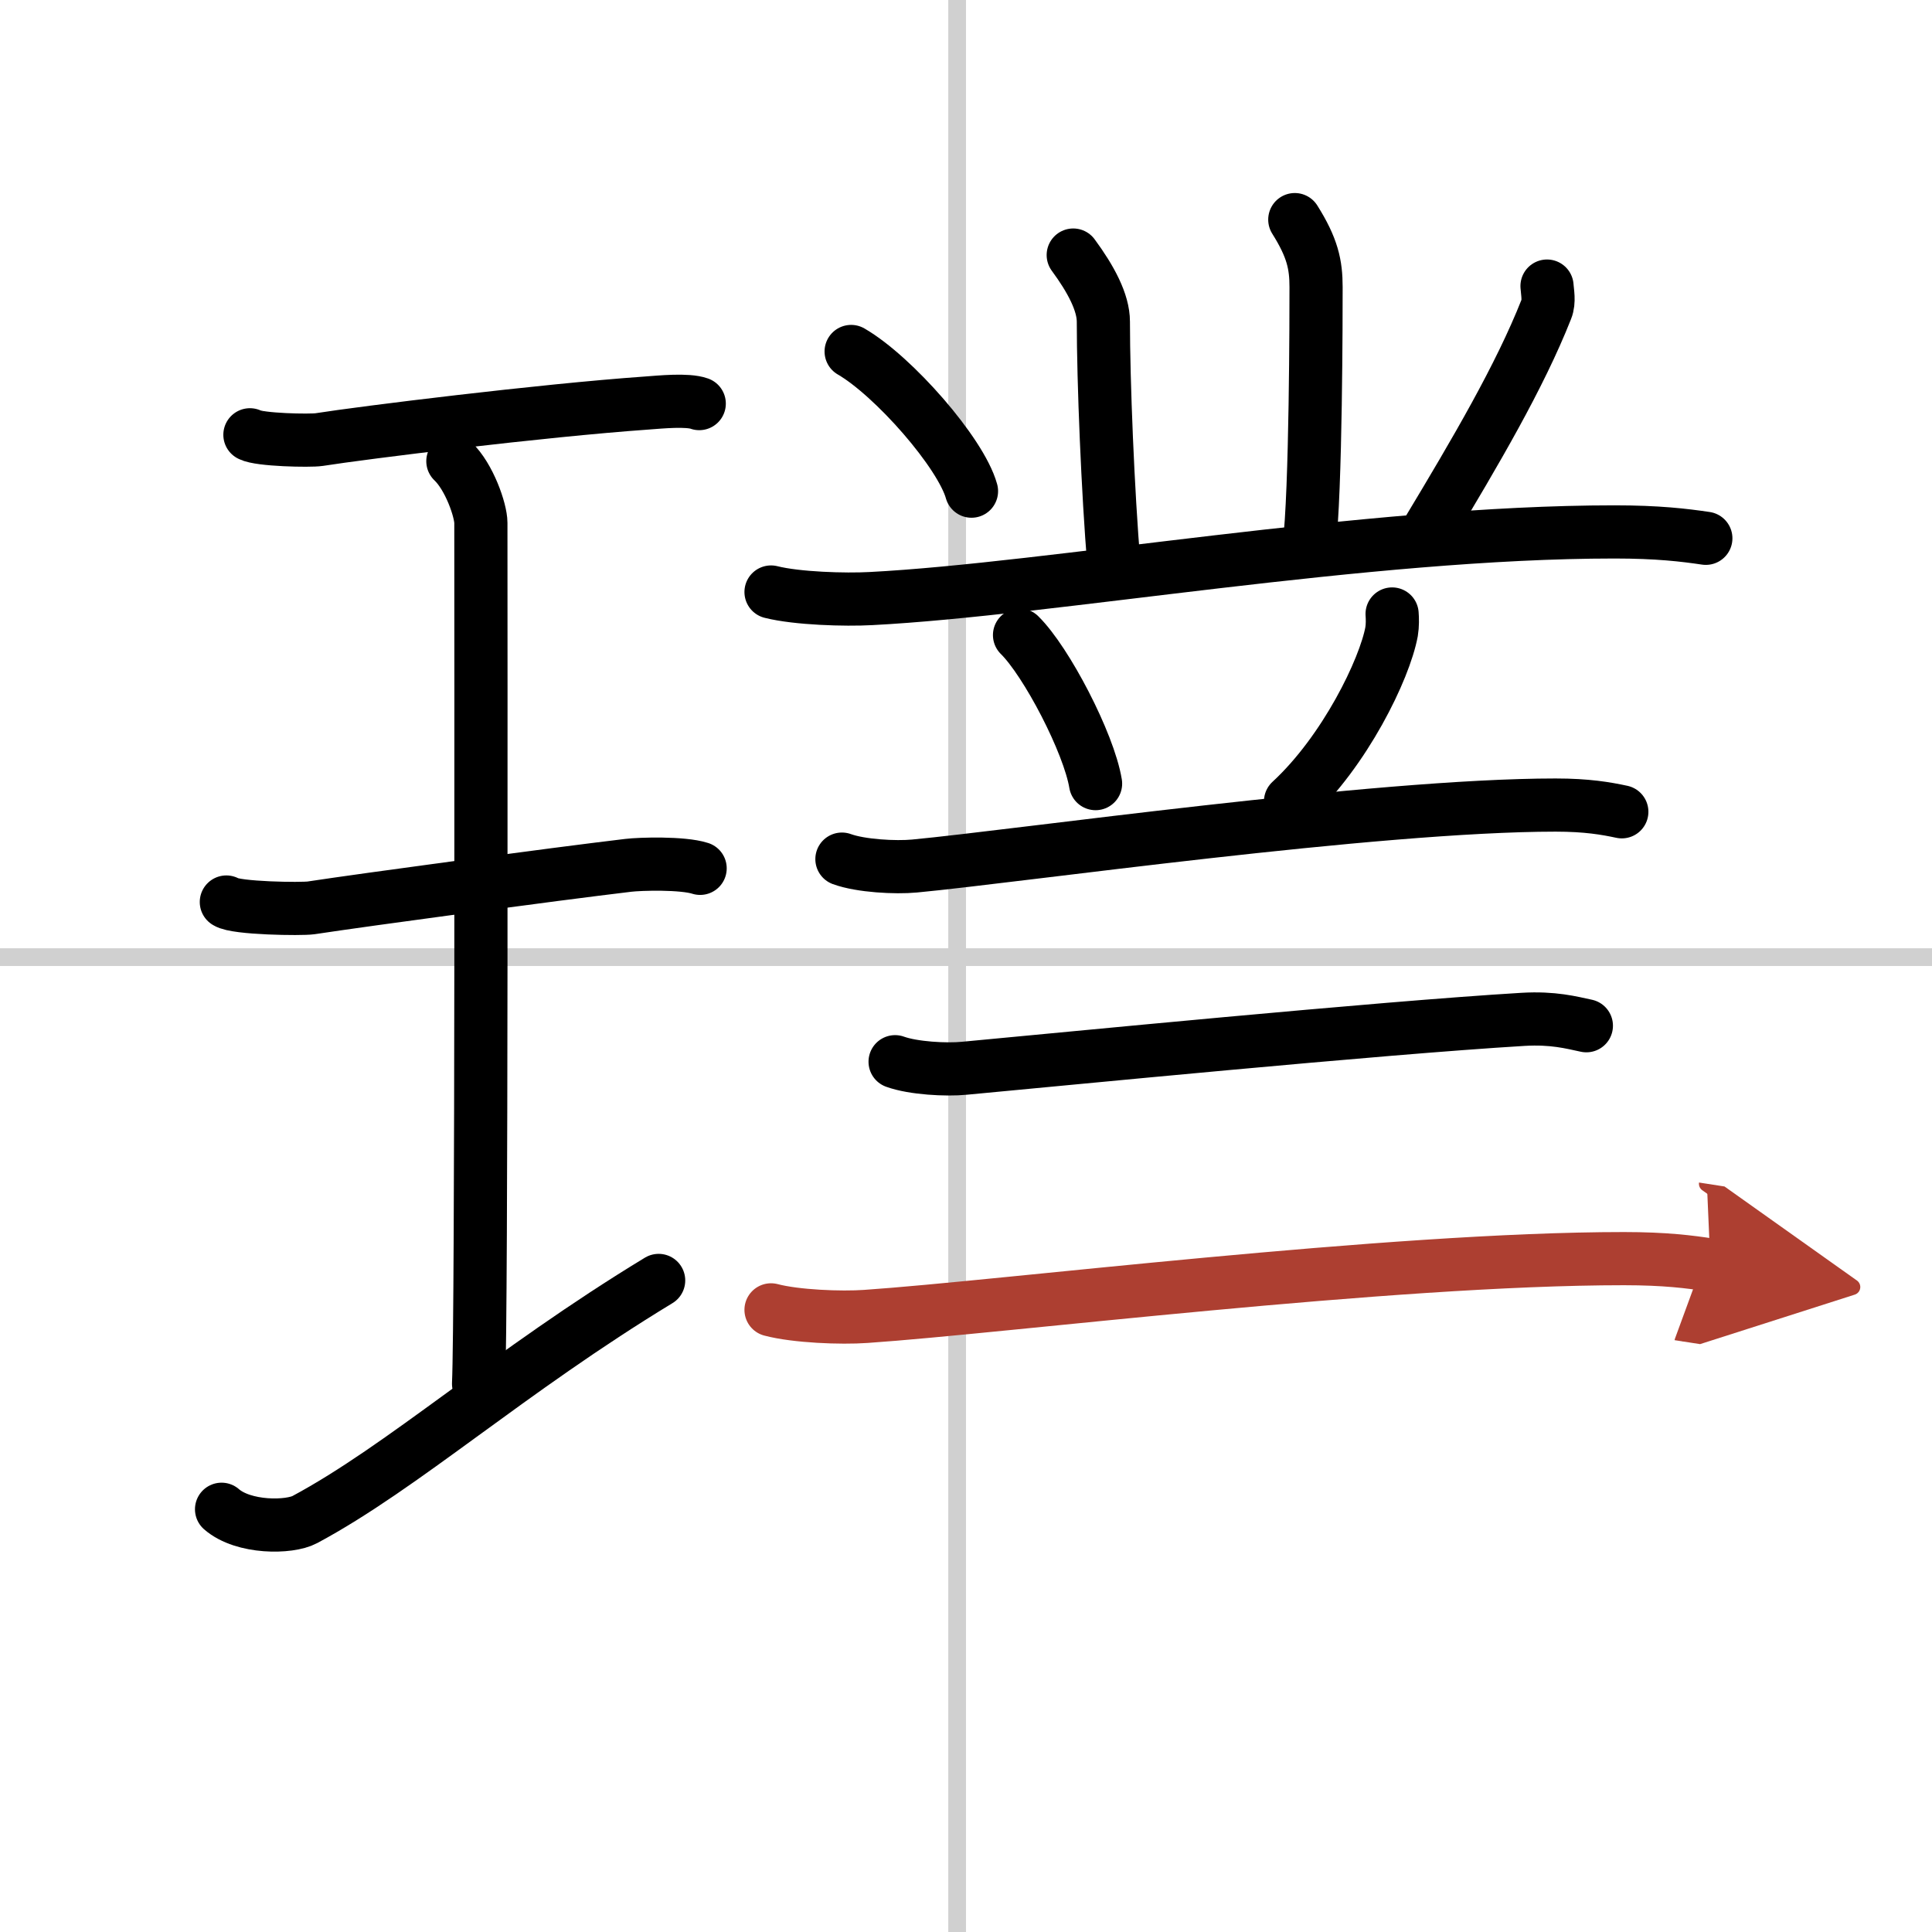
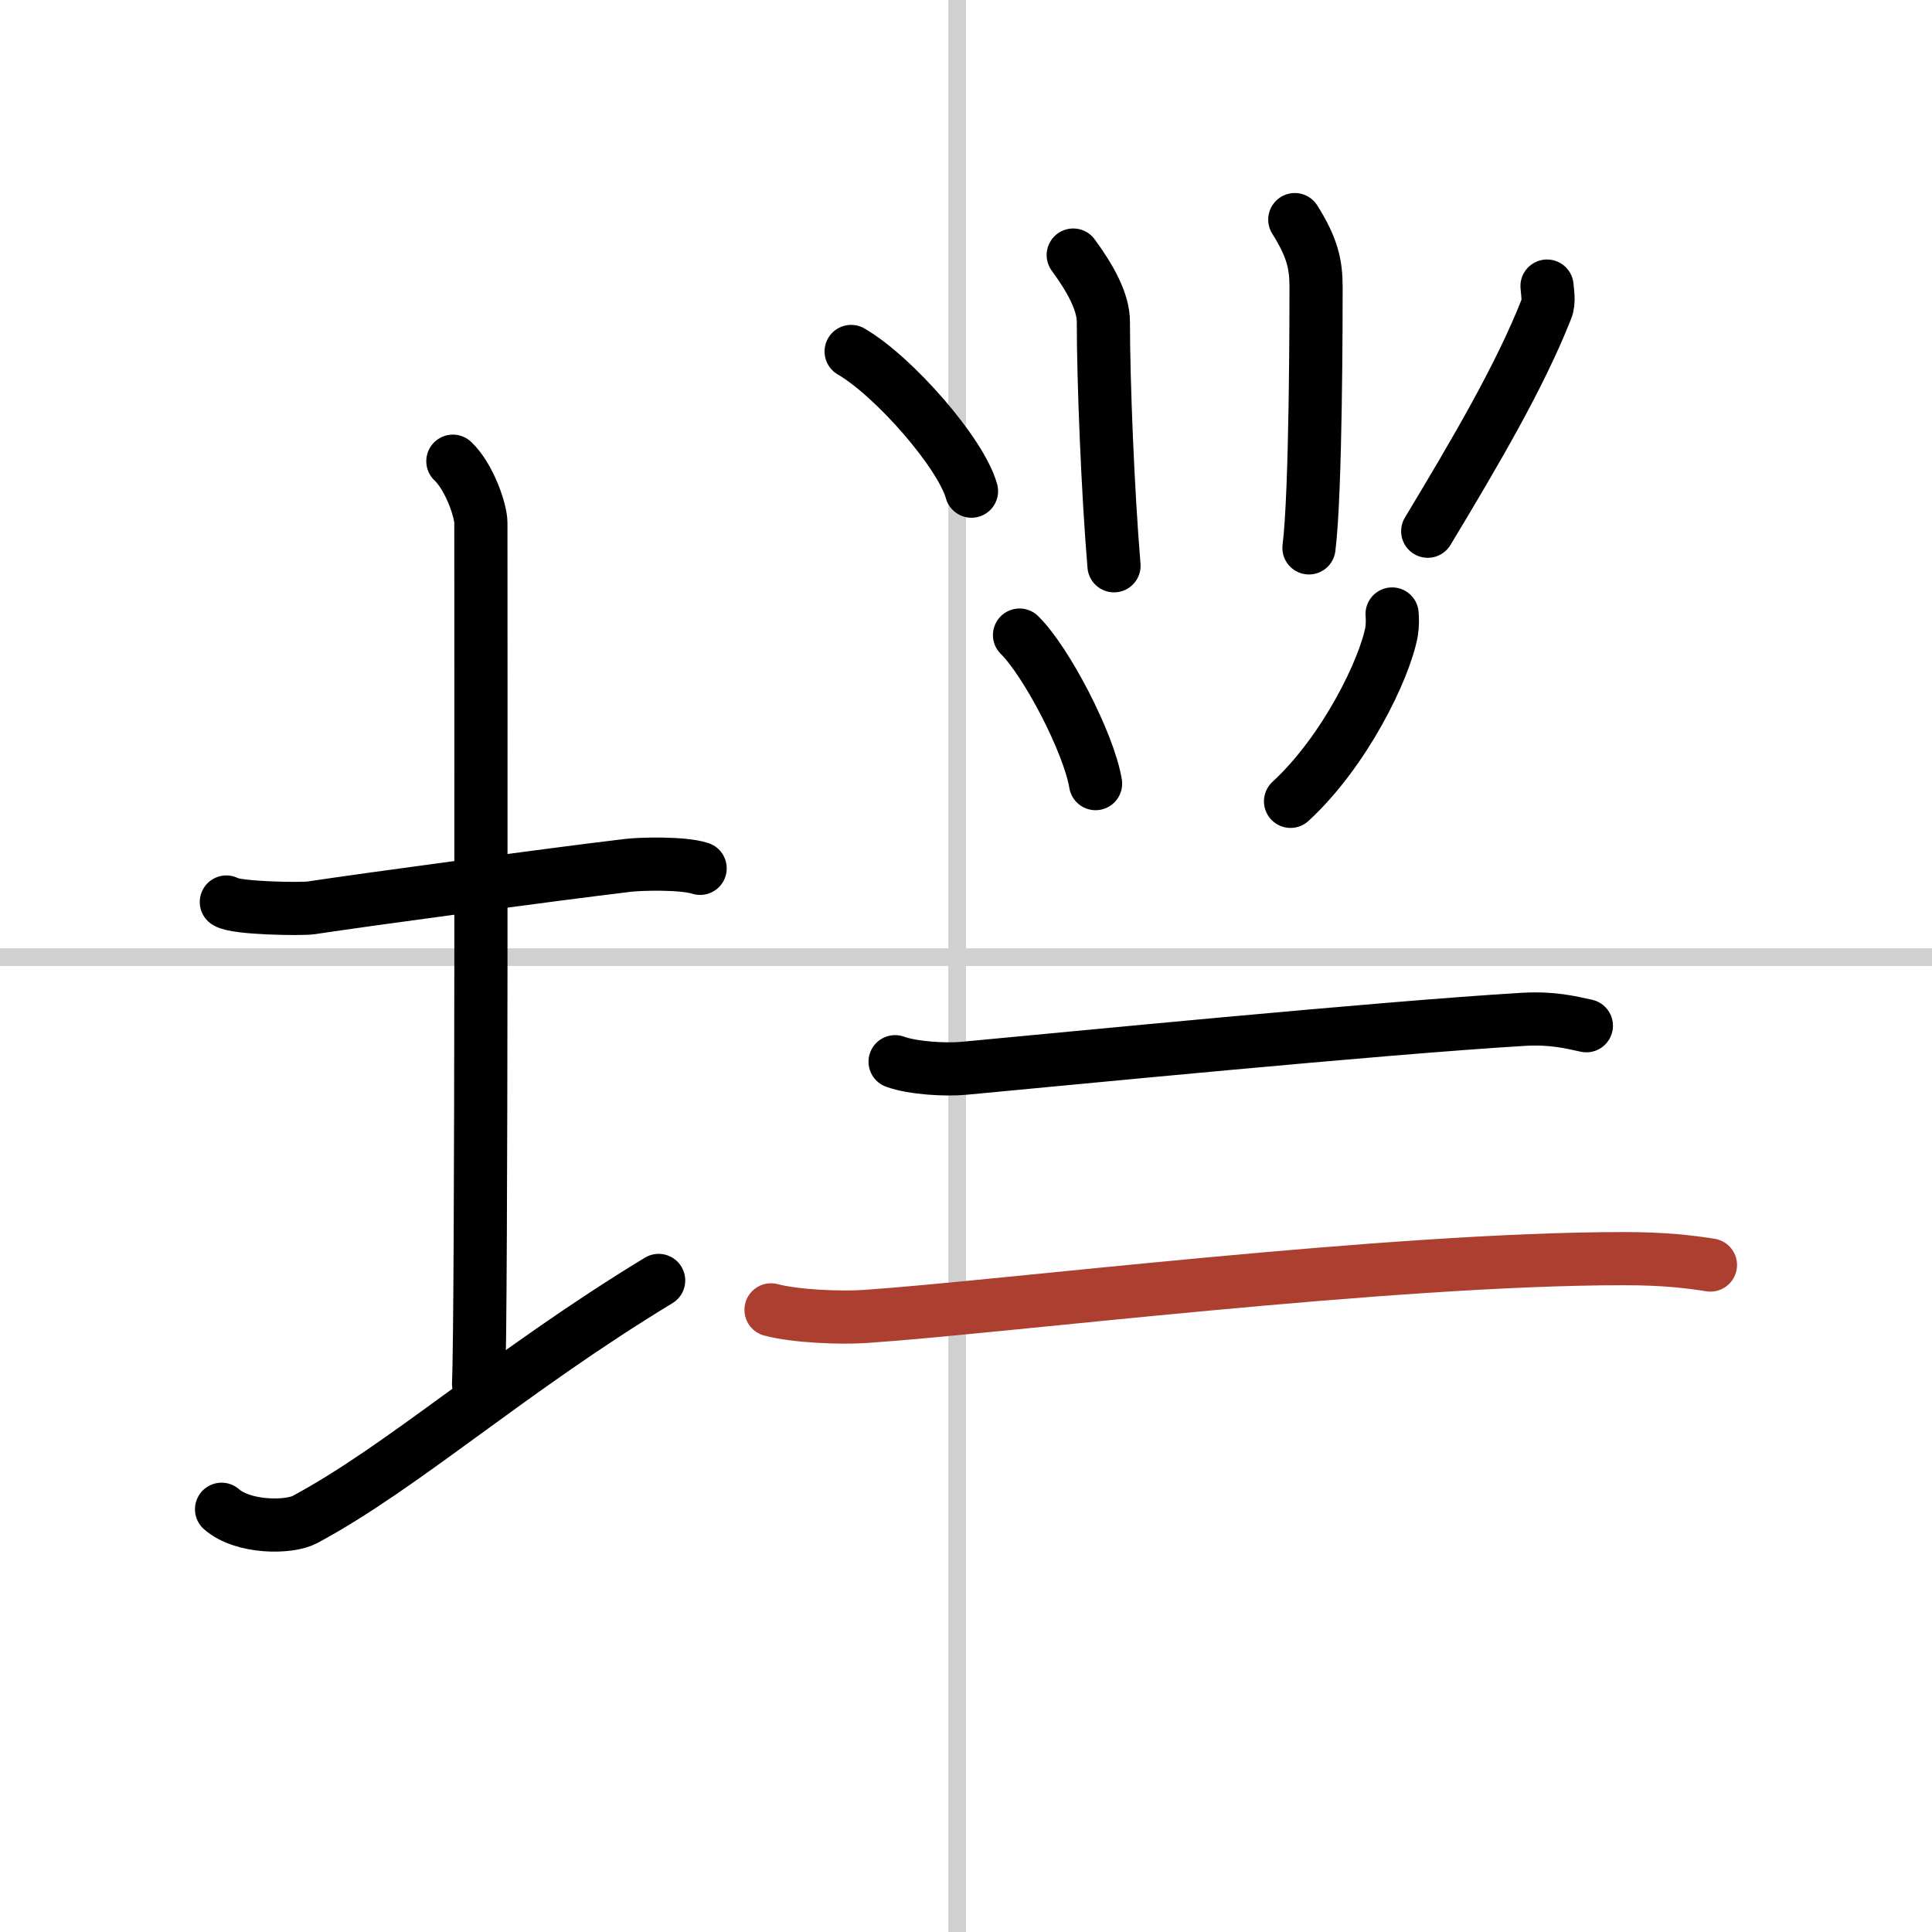
<svg xmlns="http://www.w3.org/2000/svg" width="400" height="400" viewBox="0 0 109 109">
  <defs>
    <marker id="a" markerWidth="4" orient="auto" refX="1" refY="5" viewBox="0 0 10 10">
-       <polyline points="0 0 10 5 0 10 1 5" fill="#ad3f31" stroke="#ad3f31" />
-     </marker>
+       </marker>
  </defs>
  <g fill="none" stroke="#000" stroke-linecap="round" stroke-linejoin="round" stroke-width="3">
    <rect width="100%" height="100%" fill="#fff" stroke="#fff" />
    <line x1="54" x2="54" y2="109" stroke="#d0d0d0" stroke-width="1" />
    <line x2="109" y1="54" y2="54" stroke="#d0d0d0" stroke-width="1" />
-     <path d="m14.1 24.53c0.53 0.29 3.38 0.35 3.91 0.27 2.47-0.39 12.52-1.64 18.46-2.06 0.81-0.06 2.31-0.21 2.98 0.03" />
    <path d="m25.55 26.02c0.93 0.88 1.58 2.78 1.58 3.48 0 5.95 0.05 44.62-0.13 48.57" />
    <path d="m12.77 50.89c0.53 0.36 4.24 0.41 4.78 0.33 3.09-0.47 13.62-1.89 17.9-2.4 0.66-0.08 3.06-0.15 4.05 0.17" />
    <path d="m12.5 85.15c1.24 1.08 3.83 1.05 4.7 0.58 5.56-2.98 11.49-8.35 19.96-13.49" />
    <path d="m60.55 14.39c1 1.36 1.7 2.67 1.7 3.76 0 3.35 0.25 9.6 0.6 13.77" />
    <path d="m73.05 12.39c1 1.59 1.2 2.54 1.2 3.81s0 11.55-0.4 14.71" />
    <path d="m48.02 19.83c2.4 1.39 6.19 5.72 6.79 7.88" />
    <path d="m87.28 16.14c0.02 0.33 0.14 0.87-0.04 1.31-1.5 3.8-4 8.05-6.69 12.52" />
-     <path d="m43.5 33.4c1.47 0.37 4.18 0.45 5.64 0.37 10.11-0.52 27.96-3.76 41.95-3.76 2.45 0 3.93 0.18 5.15 0.36" />
    <path d="m57.52 35.83c1.51 1.48 3.91 6.08 4.29 8.38" />
    <path d="m78.54 34.64c0.02 0.25 0.03 0.64-0.03 1-0.39 2.11-2.63 6.74-5.7 9.57" />
-     <path d="m47.5 48.47c1.07 0.39 3.03 0.49 4.09 0.39 5.86-0.55 26.03-3.44 36.17-3.44 1.78 0 2.85 0.19 3.74 0.38" />
    <path d="M50.5,59.9c1.02,0.37,2.89,0.47,3.9,0.37C60,59.75,77.75,58,85.93,57.51c1.7-0.1,2.72,0.18,3.57,0.36" />
    <path d="m43.5 73.9c1.4 0.37 3.95 0.47 5.35 0.37 7.66-0.52 29.51-3.26 42.77-3.26 2.32 0 3.72 0.18 4.88 0.36" marker-end="url(#a)" stroke="#ad3f31" />
  </g>
</svg>